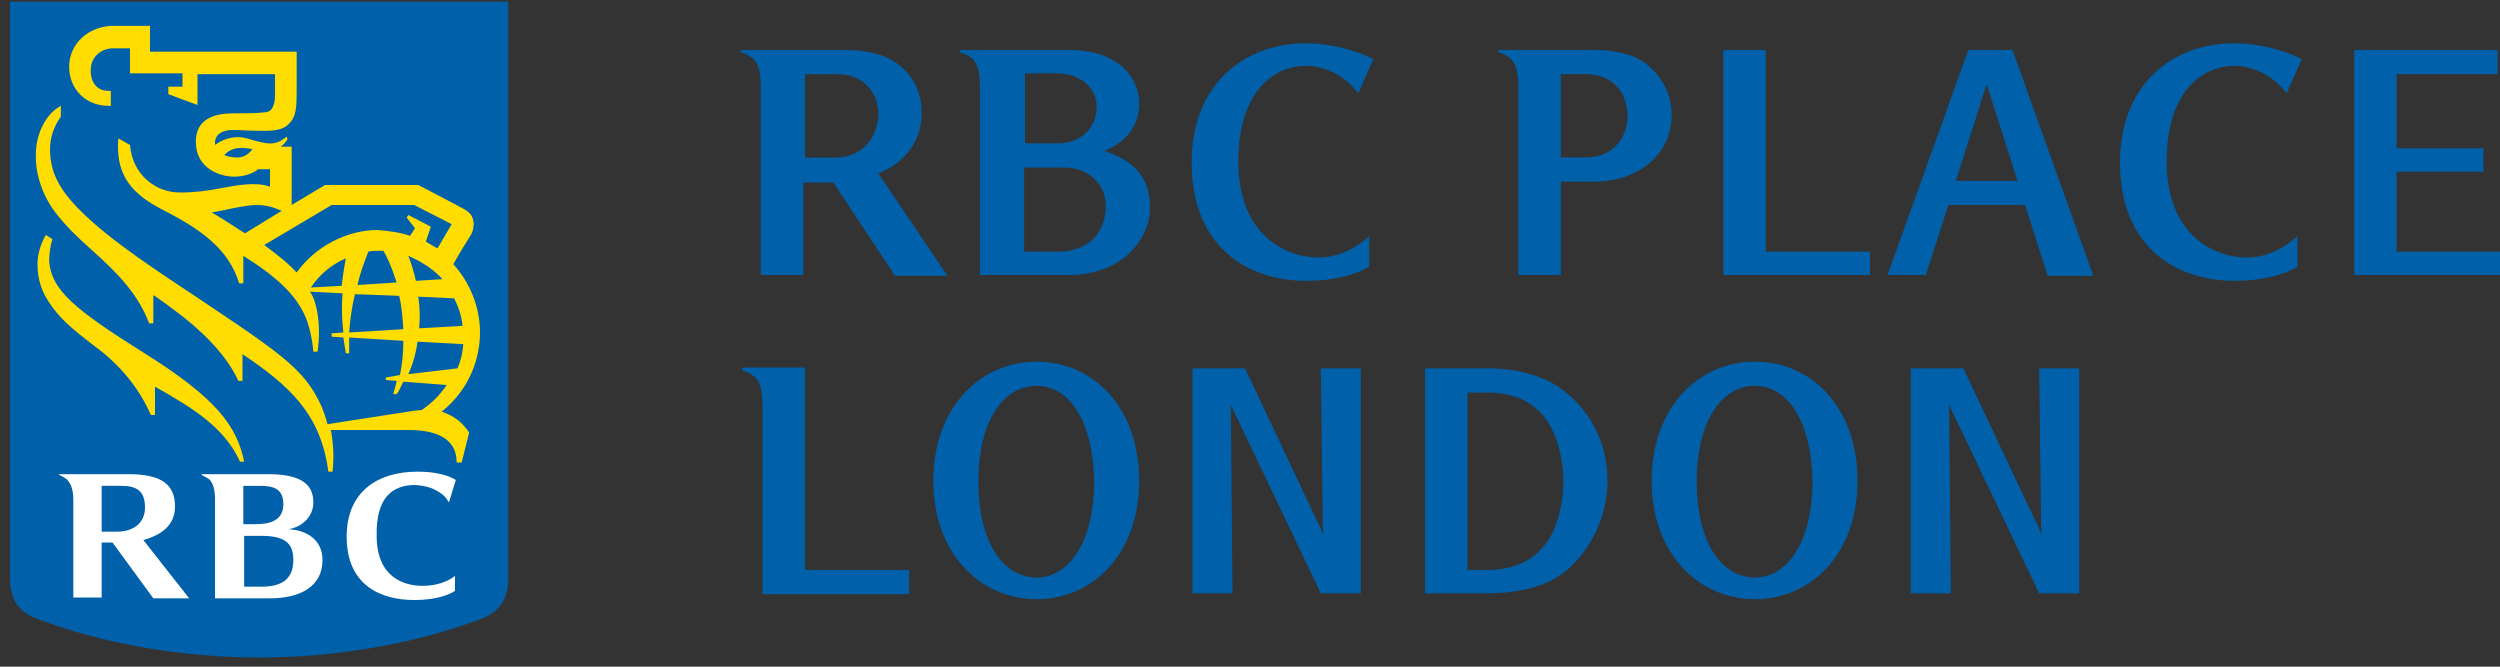
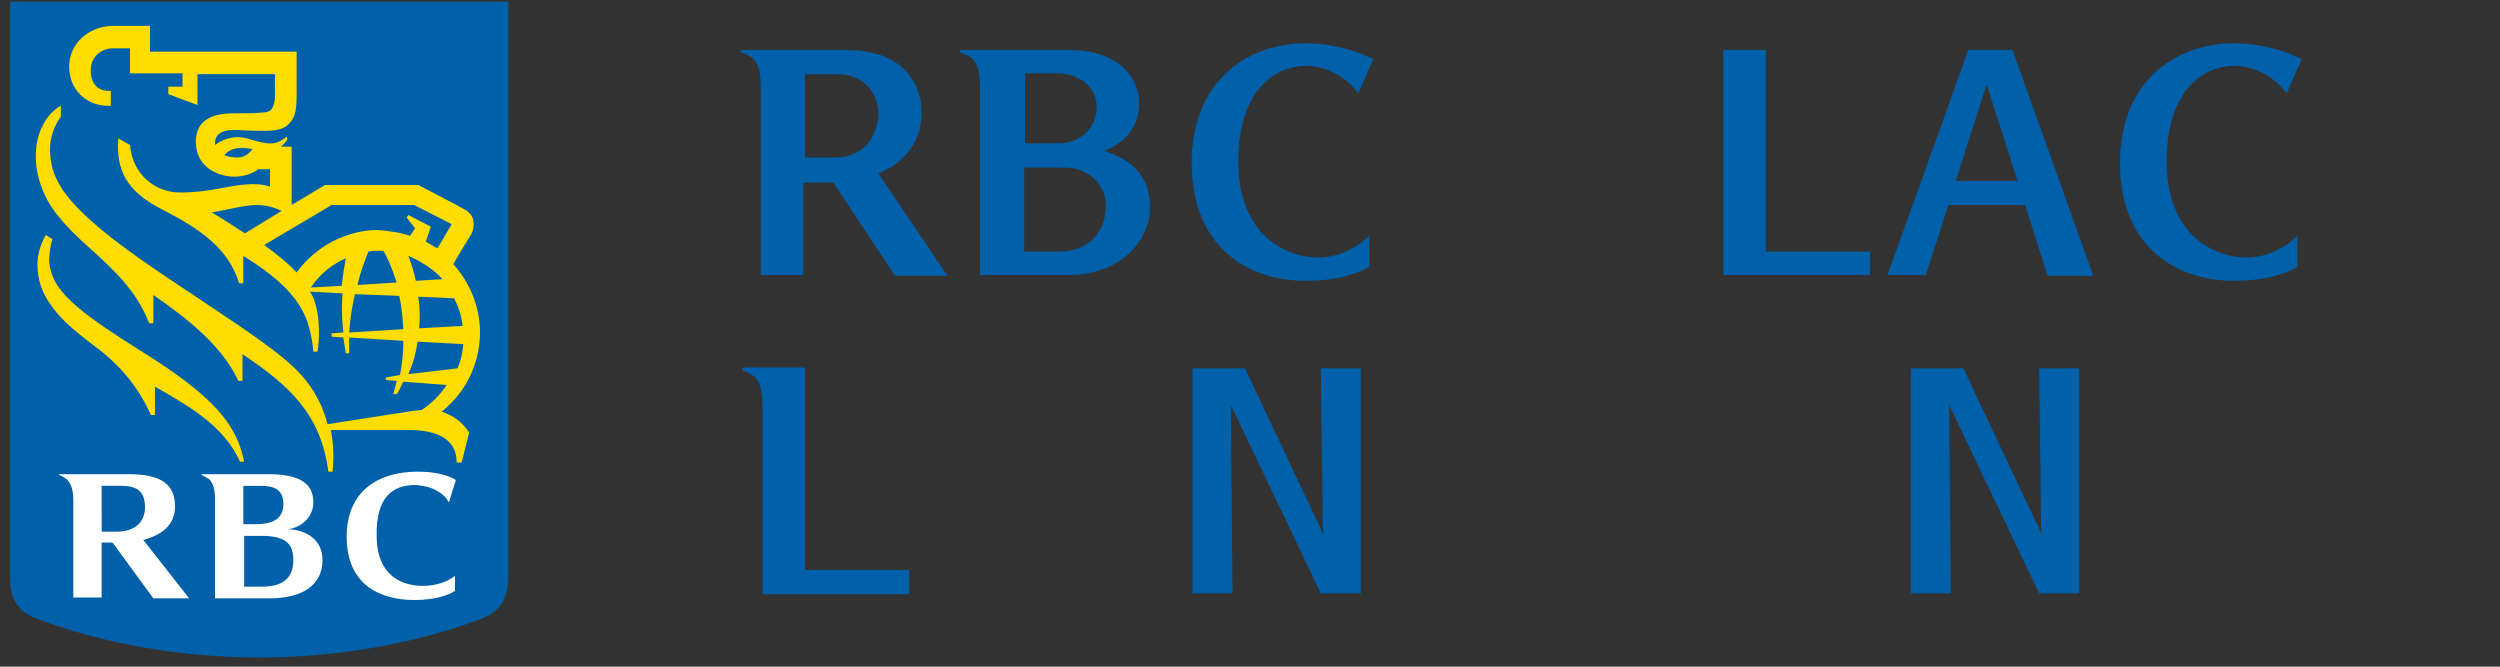
<svg xmlns="http://www.w3.org/2000/svg" enable-background="new 0 0 300 80" viewBox="0 0 300 80">
  <rect x="0" y="0" width="300" height="80" fill="#333333" stroke="none" />
  <path d="m61 69.3c0 2.6-1.1 4.1-3.1 4.9-8.1 3.1-17.7 4.7-26.8 4.7s-18.7-1.6-26.8-4.7c-2.1-.8-3.1-2.3-3.1-4.9v-69.1h59.8z" fill="#0060a9" />
  <path d="m17.2 42.3c-8.3-5.2-11-7.5-11.3-10.9 0-.7.1-1.9.4-2.7l-.8-.5c-.6 1-1 2.3-1 3.5 0 2 .6 3.4 1.4 4.6 1.2 1.8 2.4 2.9 5.4 5.2 3.3 2.4 5.5 5.3 6.8 8.3h.5v-3.4c4.4 2.5 8.3 4.8 10.2 9h.5c-.9-4.3-3.3-7.6-12.1-13.1z" fill="#fd0" />
  <path d="m55.4 55.5h-.6c0-3.1-2.8-3.9-5.8-3.9h-9.3c.3 1.5.4 3.3.2 5h-.5c-.9-7-4.8-10.4-10.3-14.1v3.2h-.5c-1.5-3.3-4.7-6.3-7.7-8.5-.8-.6-1.6-1.2-2.5-1.8v3.4h-.5c-1.3-3.4-3.6-5.9-7-8.9-3.6-3.2-5.1-5.2-5.9-7.4-.5-1.4-.7-2.4-.7-3.9 0-2.7 1.3-5 3-5.9v1.3c-.8 1.1-1.3 2.5-1.3 3.9 0 1.3.3 2.8 1 4 2 3.9 8.9 8.6 13.2 11.5 13.5 9 16.2 10.6 18.4 15.4.2.5.5 1.3.7 2.1 1.9-.3 9-1.4 10.3-1.6.2 0 .8-.1 1-.1 1.2-.8 2.2-1.8 3-3l-5.2-.4c-.3.6-.5 1.1-.8 1.5h-.4c.1-.5.3-1 .4-1.6l-1.3-.1v-.3l1.7-.3c.3-1.5.4-2.8.4-4.1l-6.5-.4v1.9h-.4c-.1-.6-.2-1.3-.3-1.9l-1.4-.1v-.4l1.4-.1c-.2-1.7-.2-3.3-.1-4.7l-3.9-.2c.2.3.4.7.5 1 .8 2.3.6 5 .4 6.2h-.5c-.1-1.4-.5-3.2-1-4.3-1.1-2.5-3.4-4.7-7.4-7.2v3.3h-.5c-1.3-4.2-4.6-6.5-9.5-9-4-2.1-5.3-4.6-5-8.4l1.4.8c.3 3.6 3.1 5.7 6 5.7 1.7 0 3.3-.2 4.8-.5 2.2-.4 4.3-.8 6-.2v-2.1h-1.4c-.5.4-1.5.9-2.9.9-1.6 0-4.6-.9-4.6-4.2 0-2.9 2.5-3.4 4.5-3.4 1.1 0 2.9 0 3.5-.1.4 0 .8-.1 1-.3s.3-.5.4-.8c.1-.4.1-.7.1-1.4 0-.2 0-2.1 0-2.1h-9.3v3.7l-3.5-1.3v-.9h1.7v-1.6h-6.3v-3h-2.1c-1.1 0-2.5.8-2.6 2.4-.1 1.5.6 2.7 2.1 2.7h.3v1.8h-.3c-2.7 0-4.7-2-4.7-4.7 0-2.8 2.4-4.9 5.3-4.9h4.4v3.1h17.6v4.5c0 .8 0 1.8-.1 2.4-.1.5-.2 1.3-1.1 2-.5.4-1.3.6-2.7.6-.4 0-1.7 0-3.2-.1-2-.1-2.6.6-2.7 1.4v.4c.9-.7 2.3-1.2 3.8-.8 2.7.8 3.4.9 4.8-.2l.1.3c-.1.2-.4.6-.8.9h1.3v7l4-2.4h11.2s4.8 2.5 5.5 2.9 1 .8 1.1 1.4c.1.5 0 1.2-.3 1.7-.2.3-1.5 2.4-2.1 3.5 1.9 2.1 3.2 5 3.2 8.2 0 2.9-1.1 6.7-4.6 9.5 1.5.5 2.5 1.3 3.3 2.5zm-25.1-37.6c-1.6-.3-2.5-.2-3.4.7.4.2 1 .3 1.6.3.9 0 1.5-.6 1.8-1zm-.9 10.1 4.4-2.7c-.9-.4-1.8-.7-3-.7-1.5 0-4.1.7-5.4.9.6.3 2.6 1.6 4 2.5zm19.8.3.6-.9-1-1.3.2-.3 2.7 1.4-.6 1.8c.4.2.8.5 1.4.8l1.7-2.9-4.5-2.3h-9.9l-8.1 4.8c1.5 1.1 2.9 2.2 3.9 3.3 2.2-3.1 6-5.1 9.7-5.1 1.3.1 2.8.3 3.9.7zm-.8 11.2c-.1-1.5-.2-2.8-.5-4l-5.3-.2c-.4 1.6-.6 3.2-.7 4.6zm1.8-3.9c.2 1.4.2 2.6.1 3.8l5.2-.3c-.1-1.2-.5-2.3-1-3.3zm-2.6-1.7c-.6-1.9-1.2-3.2-1.6-3.8-.2 0-.4 0-.7 0-.4 0-.7 0-1.1.1-.5 1.3-1 2.6-1.3 4zm1.4-3.2c.4 1 .7 2.1.9 3l3.2-.2c-1.1-1.2-2.5-2.1-4.1-2.8zm5.9 13.5c.4-.9.6-1.8.7-2.9l-5.5-.3c-.2 1.5-.6 2.8-1.1 3.9zm-13.4-13.2c-1.8.8-3.1 1.9-4.2 3.5l3.7-.2c.2-1.7.4-2.8.5-3.3z" fill="#fd0" />
  <g fill="#fff">
    <path d="m34.6 63.5c1.5-.2 3-1.4 3-3.2 0-1.6-.7-3.4-5.4-3.4-3.5 0-8 0-8 0v.1c.2.1.6.3.9.5.5.5.7 1.3.7 2.4v11.9h6.6c3.6 0 6.3-1.4 6.3-4.6 0-2.5-2-3.6-4.1-3.7zm-3.4-5.2c1.7 0 2.8.4 2.8 2.2 0 1.9-1.5 2.4-3.3 2.4-.8 0-1.5 0-1.5 0v-4.6zm.2 12.1c-.7 0-2.1 0-2.1 0v-6.1h2c2.8 0 3.9.8 3.9 2.9 0 2.3-1.4 3.2-3.8 3.2z" />
    <path d="m18.4 71.8h4.3l-5.5-7c2.2-.6 3.8-1.8 3.8-4 0-2.6-1.5-3.9-5.6-3.9-3.6 0-8.3 0-8.3 0v.1c.3.1.6.3.9.5.6.6.8 1.4.8 2.6v11.6h3.4v-6.6h1.3zm-6.2-13.5h2.3c1.9 0 2.9.6 2.9 2.6 0 1.8-1.3 2.9-3.4 2.9-.8 0-1.8 0-1.8 0z" />
    <path d="m52.6 59c.9.5 1.2 1.2 1.2 1.2 0 .1.1 0 .1 0l.8-2.6s-1.3-1-4.6-1c-4.8 0-8.5 2.4-8.5 7.8 0 6 4.3 7.6 8.1 7.6 3.5 0 4.9-1.1 4.9-1.1v-1.8s-1.3 1.2-3.9 1.2c-2.2 0-5.5-1-5.5-6-.1-4.6 1.9-6.1 4.6-6.1 1.6.1 2.3.5 2.8.8z" />
  </g>
  <g fill="#0060a9">
    <path d="m101.4 6c2.6 0 4.8.5 6.5 1.8 1.6 1.3 2.7 3.1 2.7 5.8 0 3.4-2.2 6.1-5.2 7.2l8.3 12.3h-6.3l-7.4-11.2h-3.6v11.1h-5.1v-21.6c0-1.8 0-3.2-.7-4.1-.4-.5-1.1-.9-1.7-1v-.3zm-1.1 12.9c3.7 0 5.1-3.1 5.1-5.2 0-2.6-1.8-4.8-4.9-4.8h-3.9v10z" />
    <path d="m128.3 6c5.8 0 8.4 3.2 8.4 6.4 0 2.9-1.8 4.8-4.2 5.7 3.7 1.2 5.5 3.3 5.5 6.8 0 2-.9 4-2.6 5.6-1.6 1.5-4.2 2.5-7 2.5h-10.8v-21.6c0-1.8 0-3.2-.7-4.1-.4-.5-1.1-.9-1.7-1v-.3zm-1.3 11.2c2.5 0 4.6-1.7 4.6-4.4 0-2.2-1.9-4-4.8-4h-3.8v8.4zm0 13c3.7 0 5.7-2.4 5.7-5.5 0-2.7-2.2-4.6-5-4.6h-4.8v10.1z" />
    <path d="m163 11.2c-1.3-1.8-3.7-3.3-6.3-3.3-3.5 0-8.1 2.7-8.1 11.5 0 8.9 5.8 11.5 9.6 11.5 3.7 0 6.1-2.6 6.1-2.6v3.7s-2.4 1.7-7.6 1.7c-6.8 0-13.7-3.9-13.7-14.2 0-9.3 6.2-14.3 13.7-14.3 3.8 0 7 1.3 8.1 1.9z" />
-     <path d="m191.3 6c2.5 0 4.9.5 6.4 1.8 1.8 1.5 2.9 3.5 2.9 6.1 0 4.4-3.8 7.9-9.3 7.9h-4v11.2h-5.1v-21.6c0-1.8 0-3.2-.7-4.1-.4-.5-1.1-.9-1.7-1v-.3zm-1 12.9c3.1 0 5-2.2 5-5 0-2.9-1.9-5-5-5h-3v10z" />
    <path d="m224.4 33h-17.6v-27h5.1v24.2h12.5z" />
    <path d="m245.7 33-2.7-8.4h-9.2l-2.7 8.4h-4.6l9.7-27h5.3l9.7 27.1h-5.5zm-7.3-22.9-3.7 11.6h7.4z" />
    <path d="m274.4 11.2c-1.3-1.8-3.7-3.3-6.3-3.3-3.5 0-8.1 2.7-8.1 11.5 0 8.9 5.8 11.5 9.6 11.5 3.7 0 6.1-2.6 6.1-2.6v3.7s-2.4 1.7-7.6 1.7c-6.8 0-13.7-3.9-13.7-14.2 0-9.3 6.2-14.3 13.7-14.3 3.8 0 7 1.3 8.1 1.9z" />
-     <path d="m300.1 33h-17.6v-27h17.2v2.9h-12.1v8.9h10.4v2.8h-10.4v9.6h12.5z" />
    <path d="m96.6 44.2v24.2h12.5v2.9h-17.6v-21.7c0-1.8 0-3.2-.7-4.1-.4-.5-1.1-.9-1.7-1v-.4h7.5z" />
-     <path d="m124.4 71.9c-6.8 0-12.4-5.5-12.4-14.2 0-8.8 5.6-14.3 12.4-14.3s12.3 5.5 12.3 14.3-5.6 14.2-12.3 14.2zm0-25.6c-4.1 0-7 4.4-7 11.5 0 7 2.8 11.5 7 11.5 4 0 6.9-4.5 6.9-11.5-.1-7.1-2.9-11.5-6.9-11.5z" />
    <path d="m163.3 71.2h-4.8l-10.8-22.6.2 22.6h-4.8v-27h6.3l8.5 18c.3.5.7 1.5.9 2-.1-.9-.1-2.4-.1-3.9l-.2-16.1h4.8z" />
-     <path d="m178.5 44.2c3.5 0 7 .9 9.3 2.8 3.2 2.5 5.1 6.4 5.1 10.7 0 4.2-2 8.4-5.1 10.9-2.4 1.9-5.9 2.6-9.3 2.6h-7.5v-27zm-2.4 24.2h2.3c3.1 0 5.3-1 6.8-2.8 1.6-1.8 2.4-5 2.4-7.8s-.8-6-2.4-7.9c-1.5-1.8-3.7-2.8-6.8-2.8h-2.3z" />
-     <path d="m210.6 71.9c-6.8 0-12.4-5.5-12.4-14.2 0-8.8 5.6-14.3 12.4-14.3s12.3 5.5 12.3 14.3-5.6 14.2-12.3 14.2zm0-25.6c-4.1 0-7 4.4-7 11.5 0 7 2.8 11.5 7 11.5 4 0 6.9-4.5 6.9-11.5-.1-7.1-2.9-11.5-6.9-11.5z" />
    <path d="m249.5 71.2h-4.8l-10.8-22.6.2 22.6h-4.8v-27h6.3l8.5 18c.3.5.7 1.5.9 2-.1-.9-.1-2.4-.1-3.9l-.2-16.1h4.8z" />
  </g>
</svg>